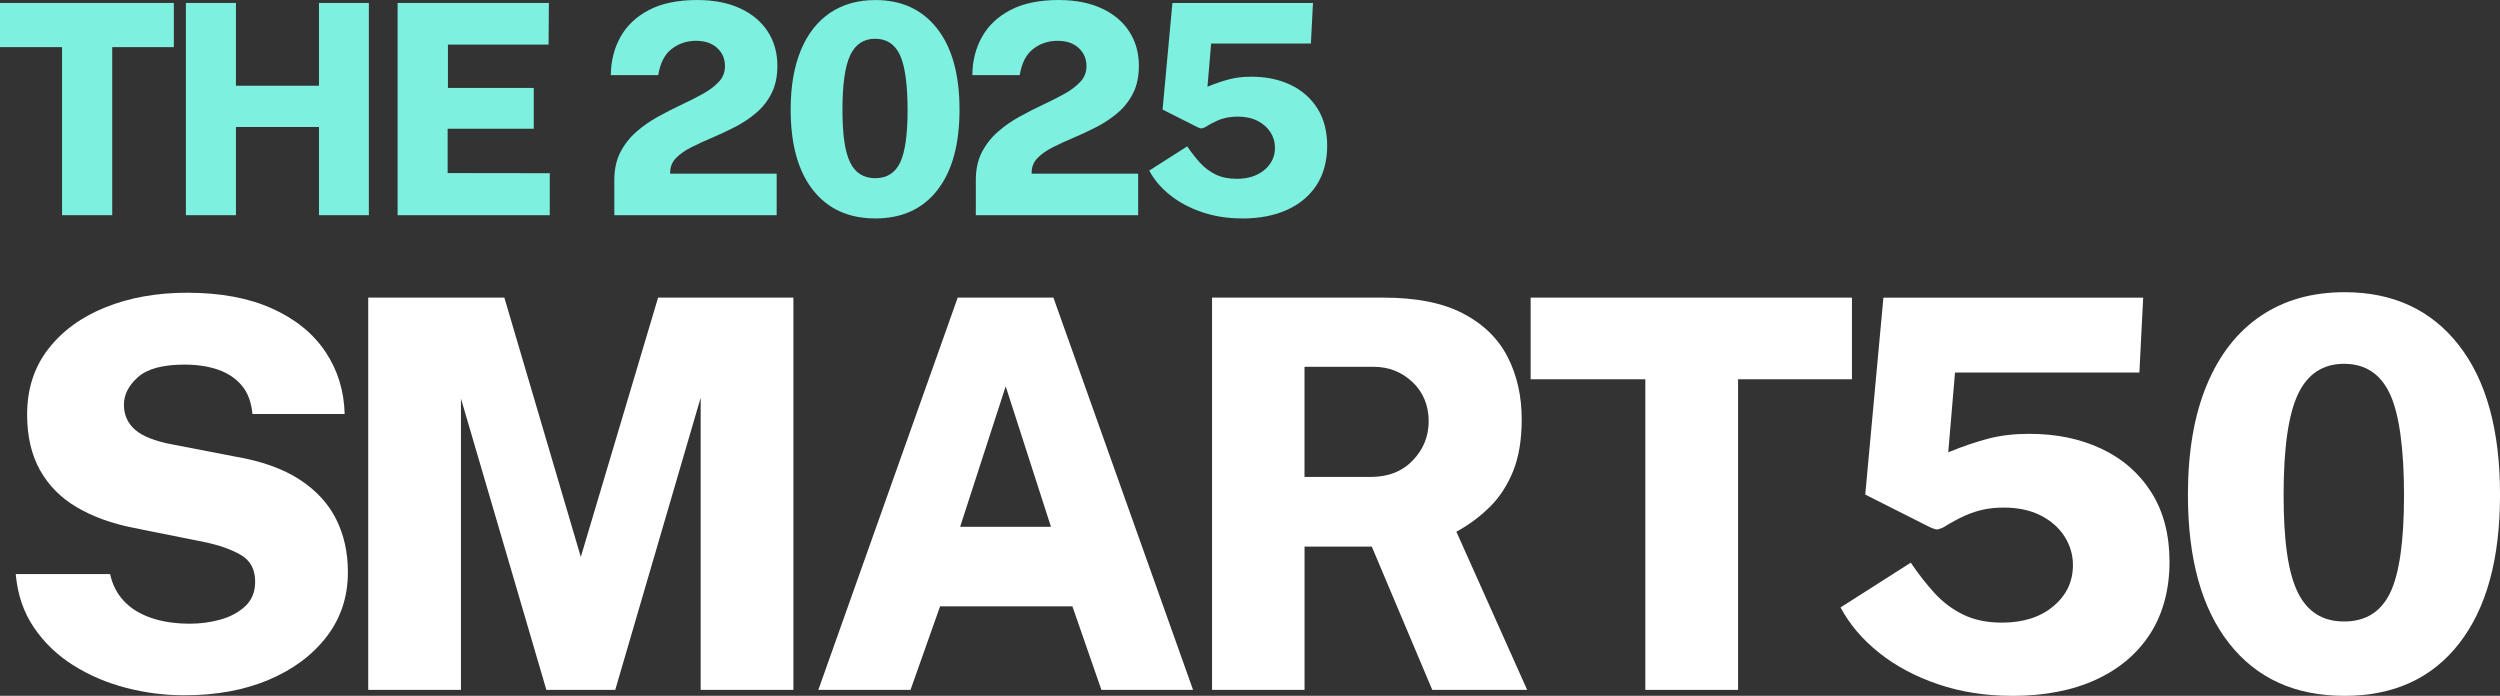
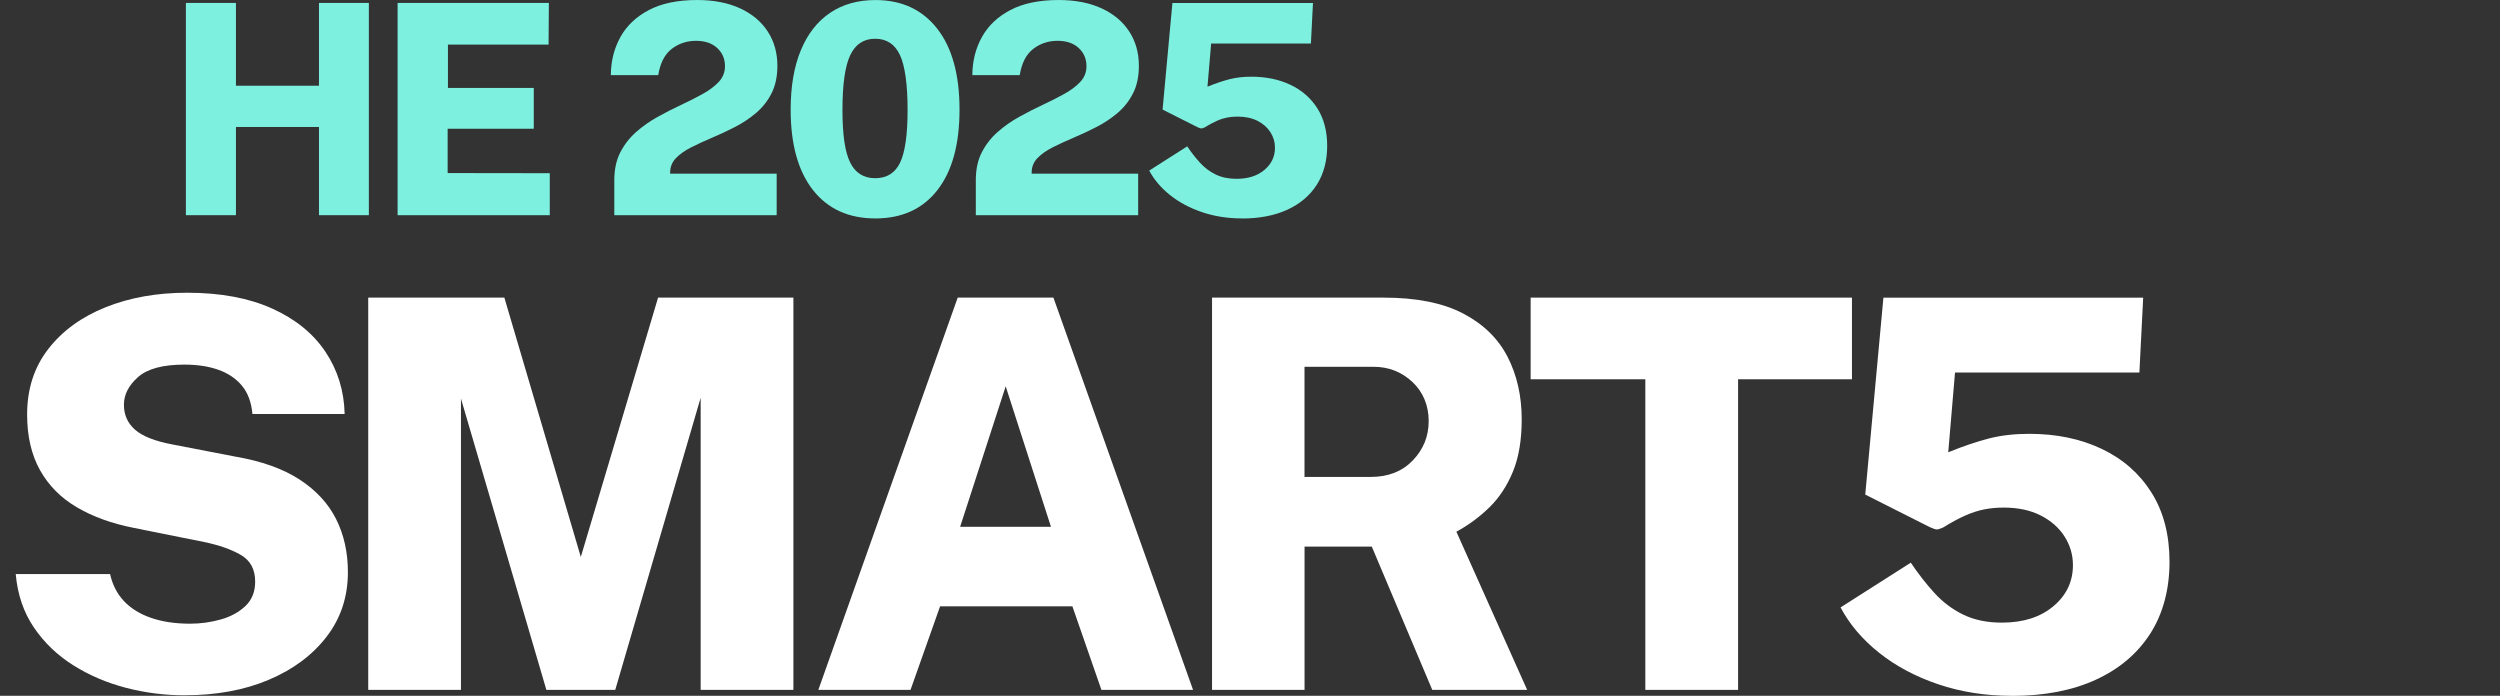
<svg xmlns="http://www.w3.org/2000/svg" id="a" viewBox="0 0 1200 334">
  <rect x="0" y="0" width="1200" height="334" fill="#333333" stroke="none" />
  <defs>
    <style>.b{fill:#fff;}.c{fill:#7df0e0;}.d{fill:#7df0e0;}</style>
  </defs>
-   <path class="d" d="M29.79,103.29V22.62H0V1.41h83.45v21.21h-29.58v80.67h-24.09Z" />
  <path class="d" d="M89.23,103.29V1.41h24.02v39.74h39.86V1.41h23.94v101.88h-23.94v-42.34h-39.86v42.34h-24.02Z" />
  <path class="d" d="M190.85,103.29V1.41h72.61l-.14,20.01h-48.31v20.78h41.2v19.59h-41.34v21.28l49.02.07v20.15h-73.03Z" />
  <path class="d" d="M294.87,103.29v-16.84c0-5.17.96-9.62,2.89-13.35,1.92-3.73,4.46-6.99,7.61-9.76,3.14-2.77,6.61-5.2,10.39-7.29,3.78-2.09,7.56-4.02,11.34-5.78,3.78-1.76,7.24-3.52,10.39-5.28,3.14-1.76,5.68-3.69,7.61-5.78,1.92-2.09,2.89-4.57,2.89-7.43,0-3.52-1.24-6.43-3.73-8.74-2.49-2.3-5.89-3.45-10.21-3.45s-8.3,1.3-11.66,3.91c-3.36,2.61-5.51,6.8-6.44,12.58h-22.75c.05-6.76,1.58-12.87,4.61-18.32,3.03-5.45,7.59-9.77,13.7-12.96,6.1-3.19,13.8-4.79,23.1-4.79,7.98,0,14.85,1.33,20.6,3.98,5.75,2.65,10.18,6.35,13.28,11.1,3.1,4.74,4.65,10.24,4.65,16.49,0,5.12-.93,9.51-2.78,13.18-1.86,3.66-4.32,6.8-7.39,9.41-3.08,2.61-6.43,4.85-10.07,6.73-3.64,1.88-7.29,3.59-10.95,5.14-3.66,1.55-7.03,3.1-10.11,4.65-3.08,1.55-5.54,3.29-7.39,5.21-1.86,1.93-2.78,4.25-2.78,6.98v.49h51.13v19.94h-77.89Z" />
  <path class="c" d="M420.15,104.84c-12.82,0-22.79-4.54-29.93-13.63-7.14-9.09-10.7-21.95-10.7-38.57,0-11.18,1.63-20.69,4.89-28.53,3.26-7.84,7.93-13.82,14.01-17.93,6.08-4.11,13.35-6.16,21.8-6.16,12.58,0,22.45,4.57,29.61,13.7,7.16,9.14,10.74,22.09,10.74,38.86s-3.53,29.56-10.6,38.64c-7.07,9.09-17.01,13.63-29.83,13.63ZM420.08,85.53c5.59,0,9.58-2.49,11.97-7.47,2.39-4.98,3.59-13.43,3.59-25.36s-1.22-21.07-3.66-26.28c-2.44-5.21-6.41-7.82-11.9-7.82s-9.48,2.63-11.97,7.89c-2.49,5.26-3.73,14-3.73,26.21s1.23,20.27,3.7,25.29c2.46,5.03,6.47,7.54,12.01,7.54Z" />
  <path class="d" d="M468.39,103.29v-16.84c0-5.17.96-9.62,2.89-13.35,1.92-3.73,4.46-6.99,7.61-9.76,3.14-2.77,6.61-5.2,10.39-7.29,3.78-2.09,7.56-4.02,11.34-5.78,3.78-1.76,7.24-3.52,10.39-5.28,3.14-1.76,5.68-3.69,7.61-5.78,1.92-2.09,2.89-4.57,2.89-7.43,0-3.52-1.24-6.43-3.73-8.74-2.49-2.3-5.89-3.45-10.21-3.45s-8.3,1.3-11.66,3.91c-3.36,2.61-5.51,6.8-6.44,12.58h-22.75c.05-6.76,1.58-12.87,4.61-18.32,3.03-5.45,7.59-9.77,13.7-12.96,6.1-3.19,13.8-4.79,23.1-4.79,7.98,0,14.85,1.33,20.6,3.98,5.75,2.65,10.18,6.35,13.28,11.1,3.1,4.74,4.65,10.24,4.65,16.49,0,5.12-.93,9.51-2.78,13.18-1.86,3.66-4.32,6.8-7.39,9.41-3.08,2.61-6.43,4.85-10.07,6.73-3.64,1.88-7.29,3.59-10.95,5.14-3.66,1.55-7.03,3.1-10.11,4.65-3.08,1.55-5.54,3.29-7.39,5.21-1.86,1.93-2.78,4.25-2.78,6.98v.49h51.13v19.94h-77.89Z" />
  <path class="d" d="M596.14,104.84c-6.86,0-13.23-1-19.12-2.99-5.89-2-11.01-4.72-15.35-8.17-4.34-3.45-7.69-7.39-10.04-11.8l18.24-11.63c1.92,2.87,3.97,5.48,6.13,7.86,2.16,2.37,4.66,4.25,7.5,5.64,2.84,1.39,6.19,2.08,10.04,2.08,5.54,0,10-1.42,13.38-4.26,3.38-2.84,5.07-6.4,5.07-10.67,0-2.68-.73-5.15-2.18-7.43-1.46-2.28-3.52-4.1-6.2-5.46-2.68-1.36-5.87-2.04-9.58-2.04-1.78,0-3.46.15-5.04.46-1.57.31-3.22.83-4.93,1.59-1.71.75-3.67,1.81-5.88,3.17-.75.33-1.29.48-1.62.46-.33-.02-.92-.22-1.76-.6l-16.76-8.45,4.72-51.15h67.47l-.99,19.45h-47.89l-1.76,20.71c3.94-1.6,7.48-2.79,10.6-3.59,3.12-.8,6.61-1.2,10.46-1.2,7.04,0,13.31,1.3,18.8,3.91s9.8,6.39,12.92,11.34c3.12,4.96,4.68,10.96,4.68,18s-1.67,13.45-5,18.64c-3.33,5.19-8.05,9.18-14.16,11.98-6.1,2.79-13.36,4.19-21.76,4.19Z" />
  <path class="b" d="M88.63,333.74c-9.55,0-18.92-1.19-28.11-3.58-9.2-2.39-17.64-5.99-25.31-10.81-7.68-4.82-13.99-10.87-18.94-18.16-4.95-7.29-7.85-15.84-8.72-25.65h45.29c1.13,5.12,3.34,9.44,6.64,12.96,3.3,3.52,7.63,6.21,13.02,8.07,5.38,1.87,11.63,2.8,18.74,2.8,5.03,0,9.93-.67,14.71-2.02,4.77-1.34,8.72-3.49,11.84-6.45,3.12-2.95,4.69-6.86,4.69-11.72,0-5.9-2.3-10.18-6.9-12.83-4.6-2.65-10.46-4.71-17.57-6.18l-33.71-6.77c-10.59-2.08-19.72-5.38-27.4-9.9-7.68-4.51-13.58-10.46-17.7-17.84-4.12-7.38-6.18-16.28-6.18-26.69,0-12.24,3.38-22.72,10.15-31.44,6.77-8.72,15.94-15.41,27.53-20.05,11.58-4.64,24.62-6.97,39.11-6.97,15.96,0,29.54,2.52,40.74,7.55,11.19,5.04,19.74,11.96,25.64,20.77,5.9,8.81,8.98,18.77,9.24,29.88h-44.25c-.52-5.64-2.21-10.18-5.08-13.61-2.86-3.43-6.64-5.97-11.32-7.62-4.69-1.65-10.11-2.47-16.27-2.47-10.33,0-17.75,2-22.26,5.99-4.51,3.99-6.77,8.42-6.77,13.28s1.78,8.85,5.34,11.98c3.56,3.12,9.46,5.47,17.7,7.03l30.33,5.86c12.67,2.17,22.97,5.84,30.91,11,7.94,5.17,13.8,11.5,17.57,19.01,3.77,7.51,5.66,16,5.66,25.46,0,11.81-3.41,22.14-10.22,30.99-6.81,8.85-16.07,15.75-27.79,20.7-11.71,4.95-25.16,7.42-40.35,7.42Z" />
  <path class="b" d="M176.75,331.14v-188.28h65.34l36.7,124.48,37.09-124.48h64.95v188.28h-44.51v-140.23l-41,140.23h-33.06l-41-139.84v139.84h-44.51Z" />
  <path class="b" d="M392.8,331.14l66.9-188.28h45.94l67.03,188.28h-43.99l-13.93-40.1h-63.51l-14.19,40.1h-44.25ZM460.87,252.88h43.6l-21.74-67.45-21.87,67.45Z" />
  <path class="b" d="M581.78,331.14v-188.28h82.39c15.7,0,28.42,2.54,38.13,7.62,9.72,5.08,16.83,12.02,21.35,20.83,4.51,8.81,6.77,18.81,6.77,30.01,0,9.81-1.39,18.12-4.16,24.93-2.78,6.82-6.53,12.54-11.26,17.19-4.73,4.64-10.04,8.57-15.94,11.78l33.97,75.91h-45.55l-29.02-68.75h-32.28v68.75h-44.38ZM626.16,228.92h31.89c8.33,0,15.03-2.65,20.11-7.94,5.08-5.29,7.61-11.59,7.61-18.88s-2.6-13.89-7.81-18.75c-5.21-4.86-11.41-7.29-18.61-7.29h-33.19v52.86Z" />
  <path class="b" d="M789.76,331.14v-149.09h-55.05v-39.19h154.23v39.19h-54.66v149.09h-44.51Z" />
  <path class="b" d="M965.73,334c-12.67,0-24.45-1.85-35.34-5.53-10.89-3.69-20.35-8.72-28.37-15.1-8.03-6.38-14.21-13.65-18.55-21.81l33.71-21.48c3.56,5.3,7.33,10.14,11.32,14.52,3.99,4.38,8.61,7.86,13.86,10.42,5.25,2.56,11.43,3.84,18.55,3.84,10.24,0,18.48-2.62,24.73-7.88,6.25-5.25,9.37-11.83,9.37-19.73,0-4.95-1.35-9.53-4.03-13.74-2.69-4.21-6.51-7.57-11.45-10.09-4.95-2.52-10.85-3.78-17.7-3.78-3.3,0-6.4.28-9.31.85-2.91.57-5.94,1.54-9.11,2.93-3.17,1.39-6.79,3.34-10.87,5.86-1.39.61-2.39.89-2.99.85-.61-.04-1.69-.41-3.25-1.11l-30.98-15.62,8.72-94.53h124.69l-1.82,35.94h-88.5l-3.25,38.28c7.29-2.95,13.82-5.16,19.59-6.64,5.77-1.47,12.21-2.21,19.33-2.21,13.02,0,24.6,2.41,34.75,7.23,10.15,4.82,18.11,11.81,23.88,20.96,5.77,9.16,8.66,20.25,8.66,33.27s-3.08,24.85-9.24,34.44c-6.16,9.59-14.88,16.97-26.16,22.14-11.28,5.16-24.69,7.75-40.22,7.75Z" />
-   <path class="b" d="M1125.29,334c-23.69,0-42.13-8.4-55.31-25.19-13.19-16.8-19.78-40.56-19.78-71.29,0-20.66,3.01-38.24,9.05-52.73,6.03-14.5,14.66-25.54,25.9-33.14,11.24-7.59,24.66-11.39,40.28-11.39,23.25,0,41.5,8.44,54.73,25.33,13.23,16.88,19.85,40.82,19.85,71.81s-6.53,54.62-19.59,71.42c-13.06,16.8-31.43,25.19-55.12,25.19ZM1125.16,298.32c10.32,0,17.7-4.6,22.13-13.8,4.43-9.2,6.64-24.82,6.64-46.87s-2.26-38.93-6.77-48.57c-4.51-9.64-11.84-14.45-22-14.45s-17.53,4.86-22.13,14.58c-4.6,9.72-6.9,25.87-6.9,48.44s2.28,37.46,6.83,46.74c4.56,9.29,11.95,13.93,22.19,13.93Z" />
</svg>